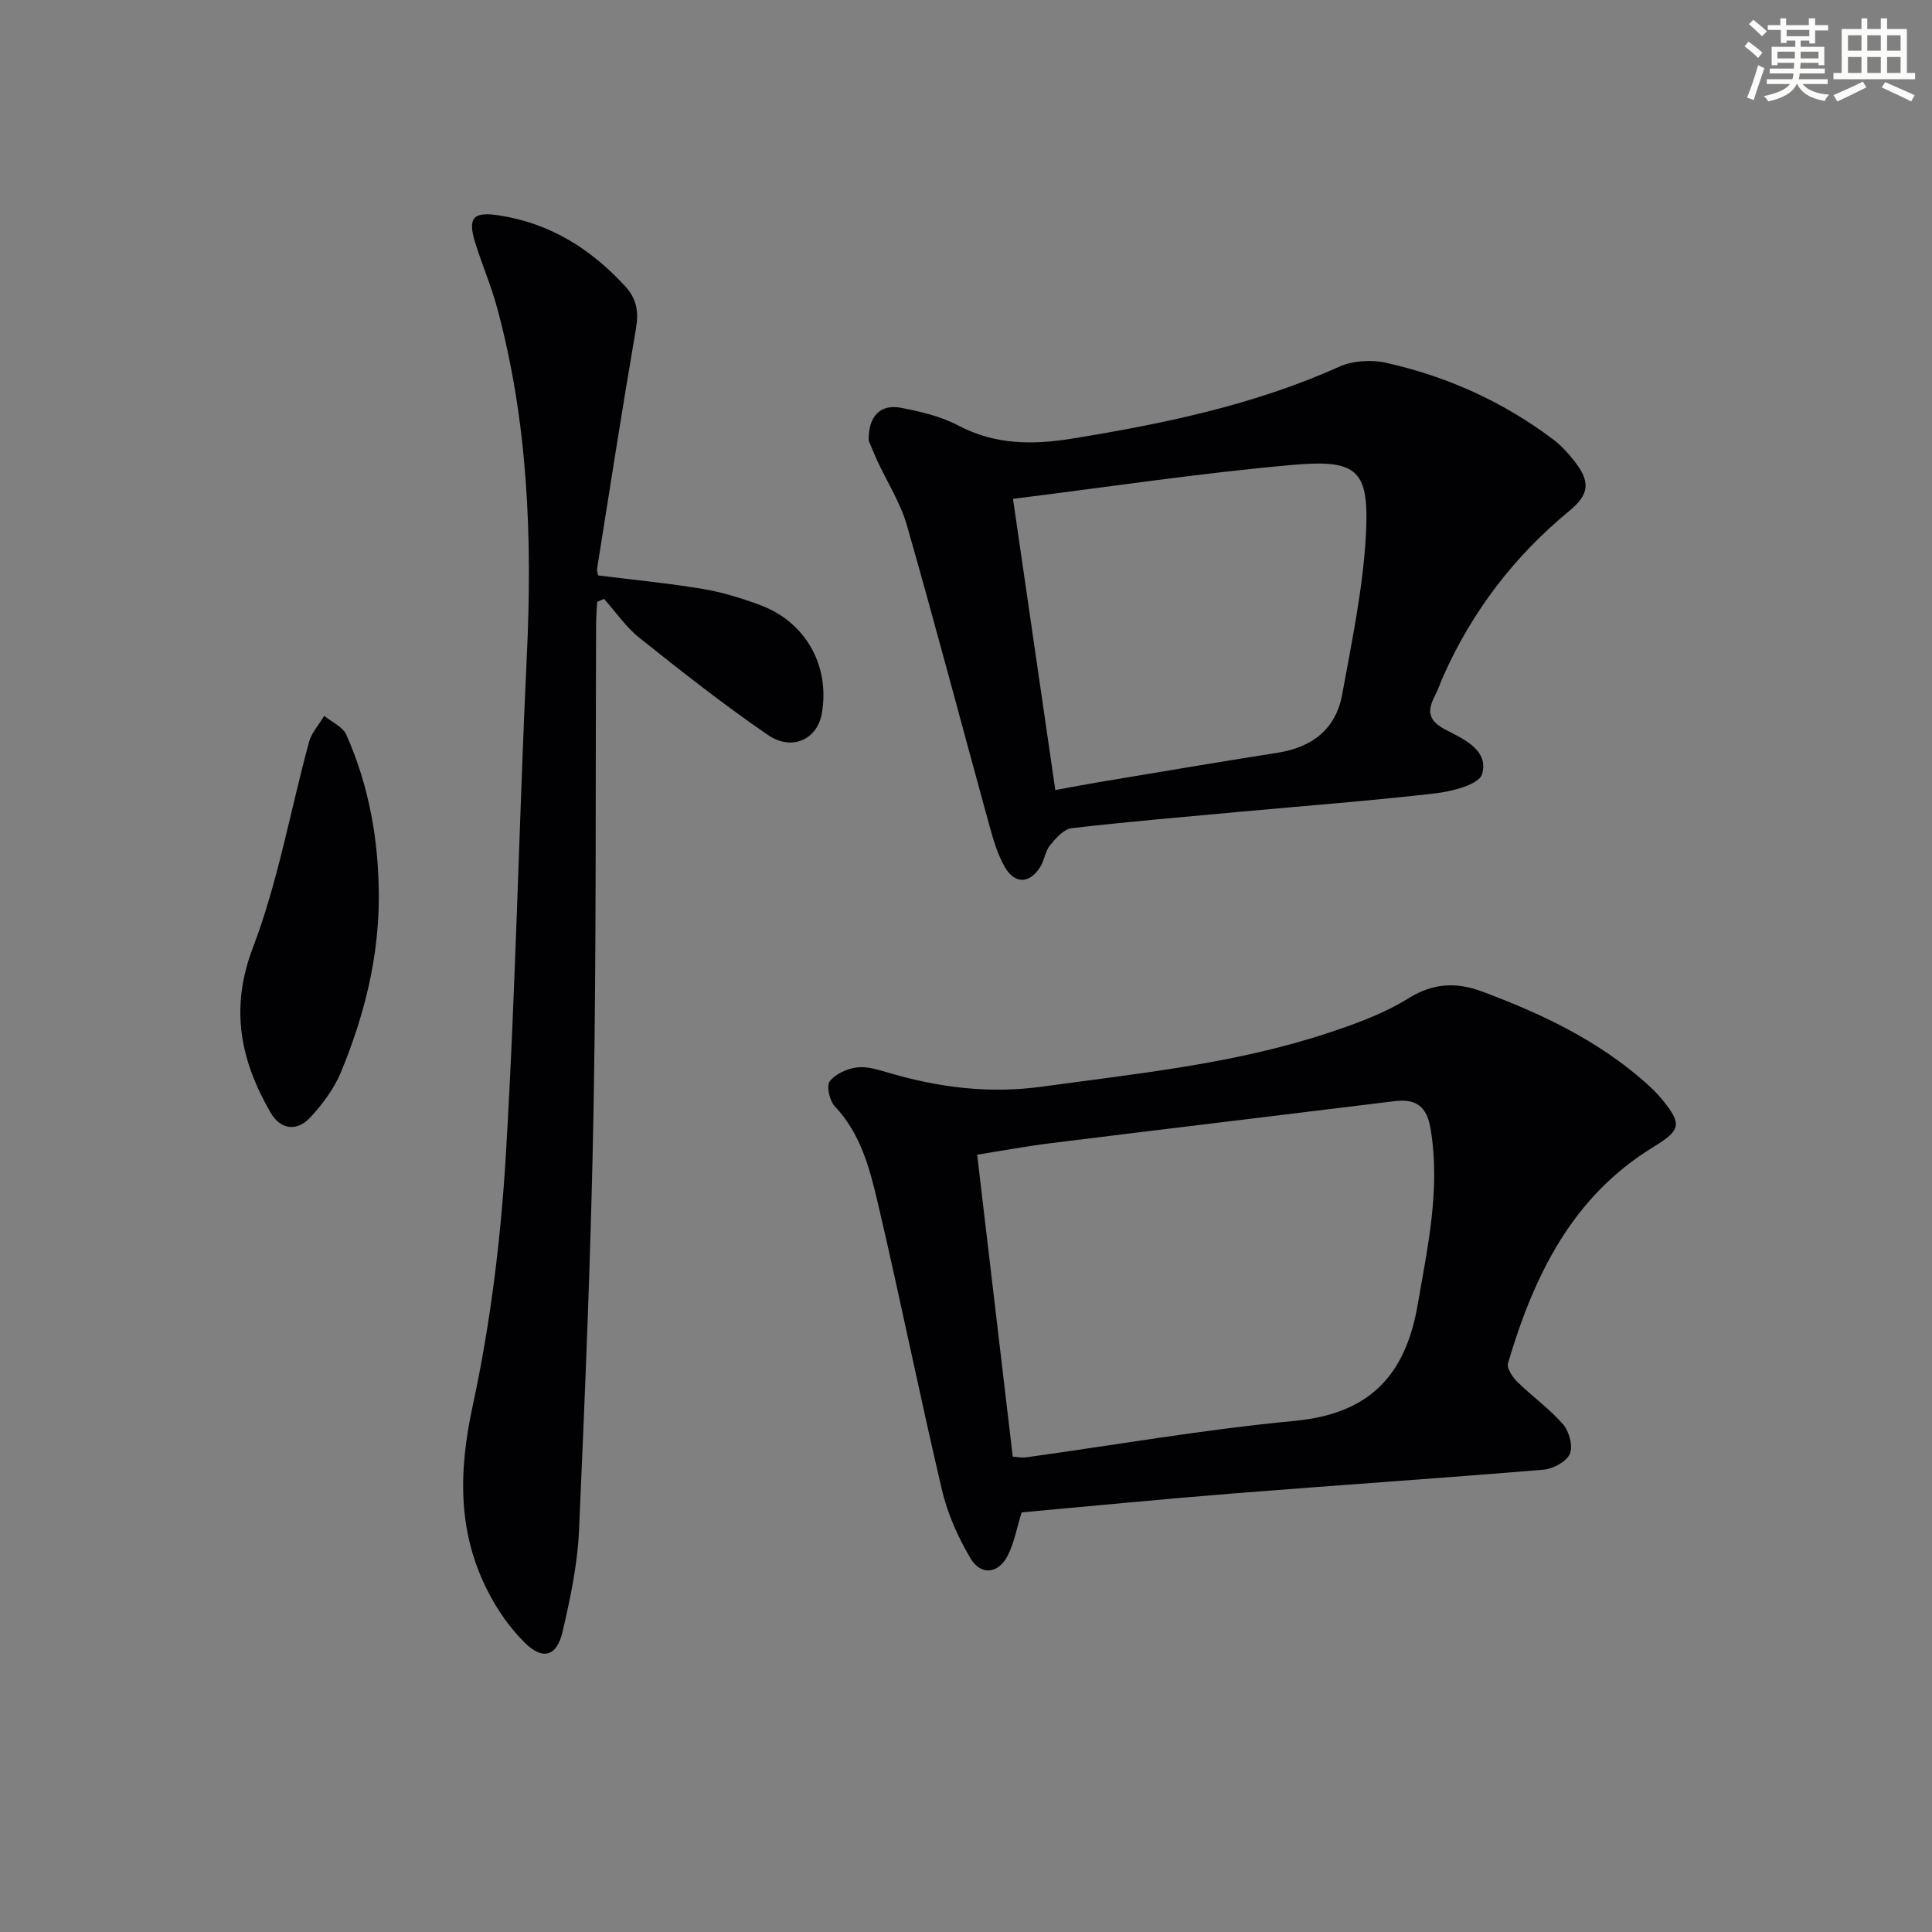
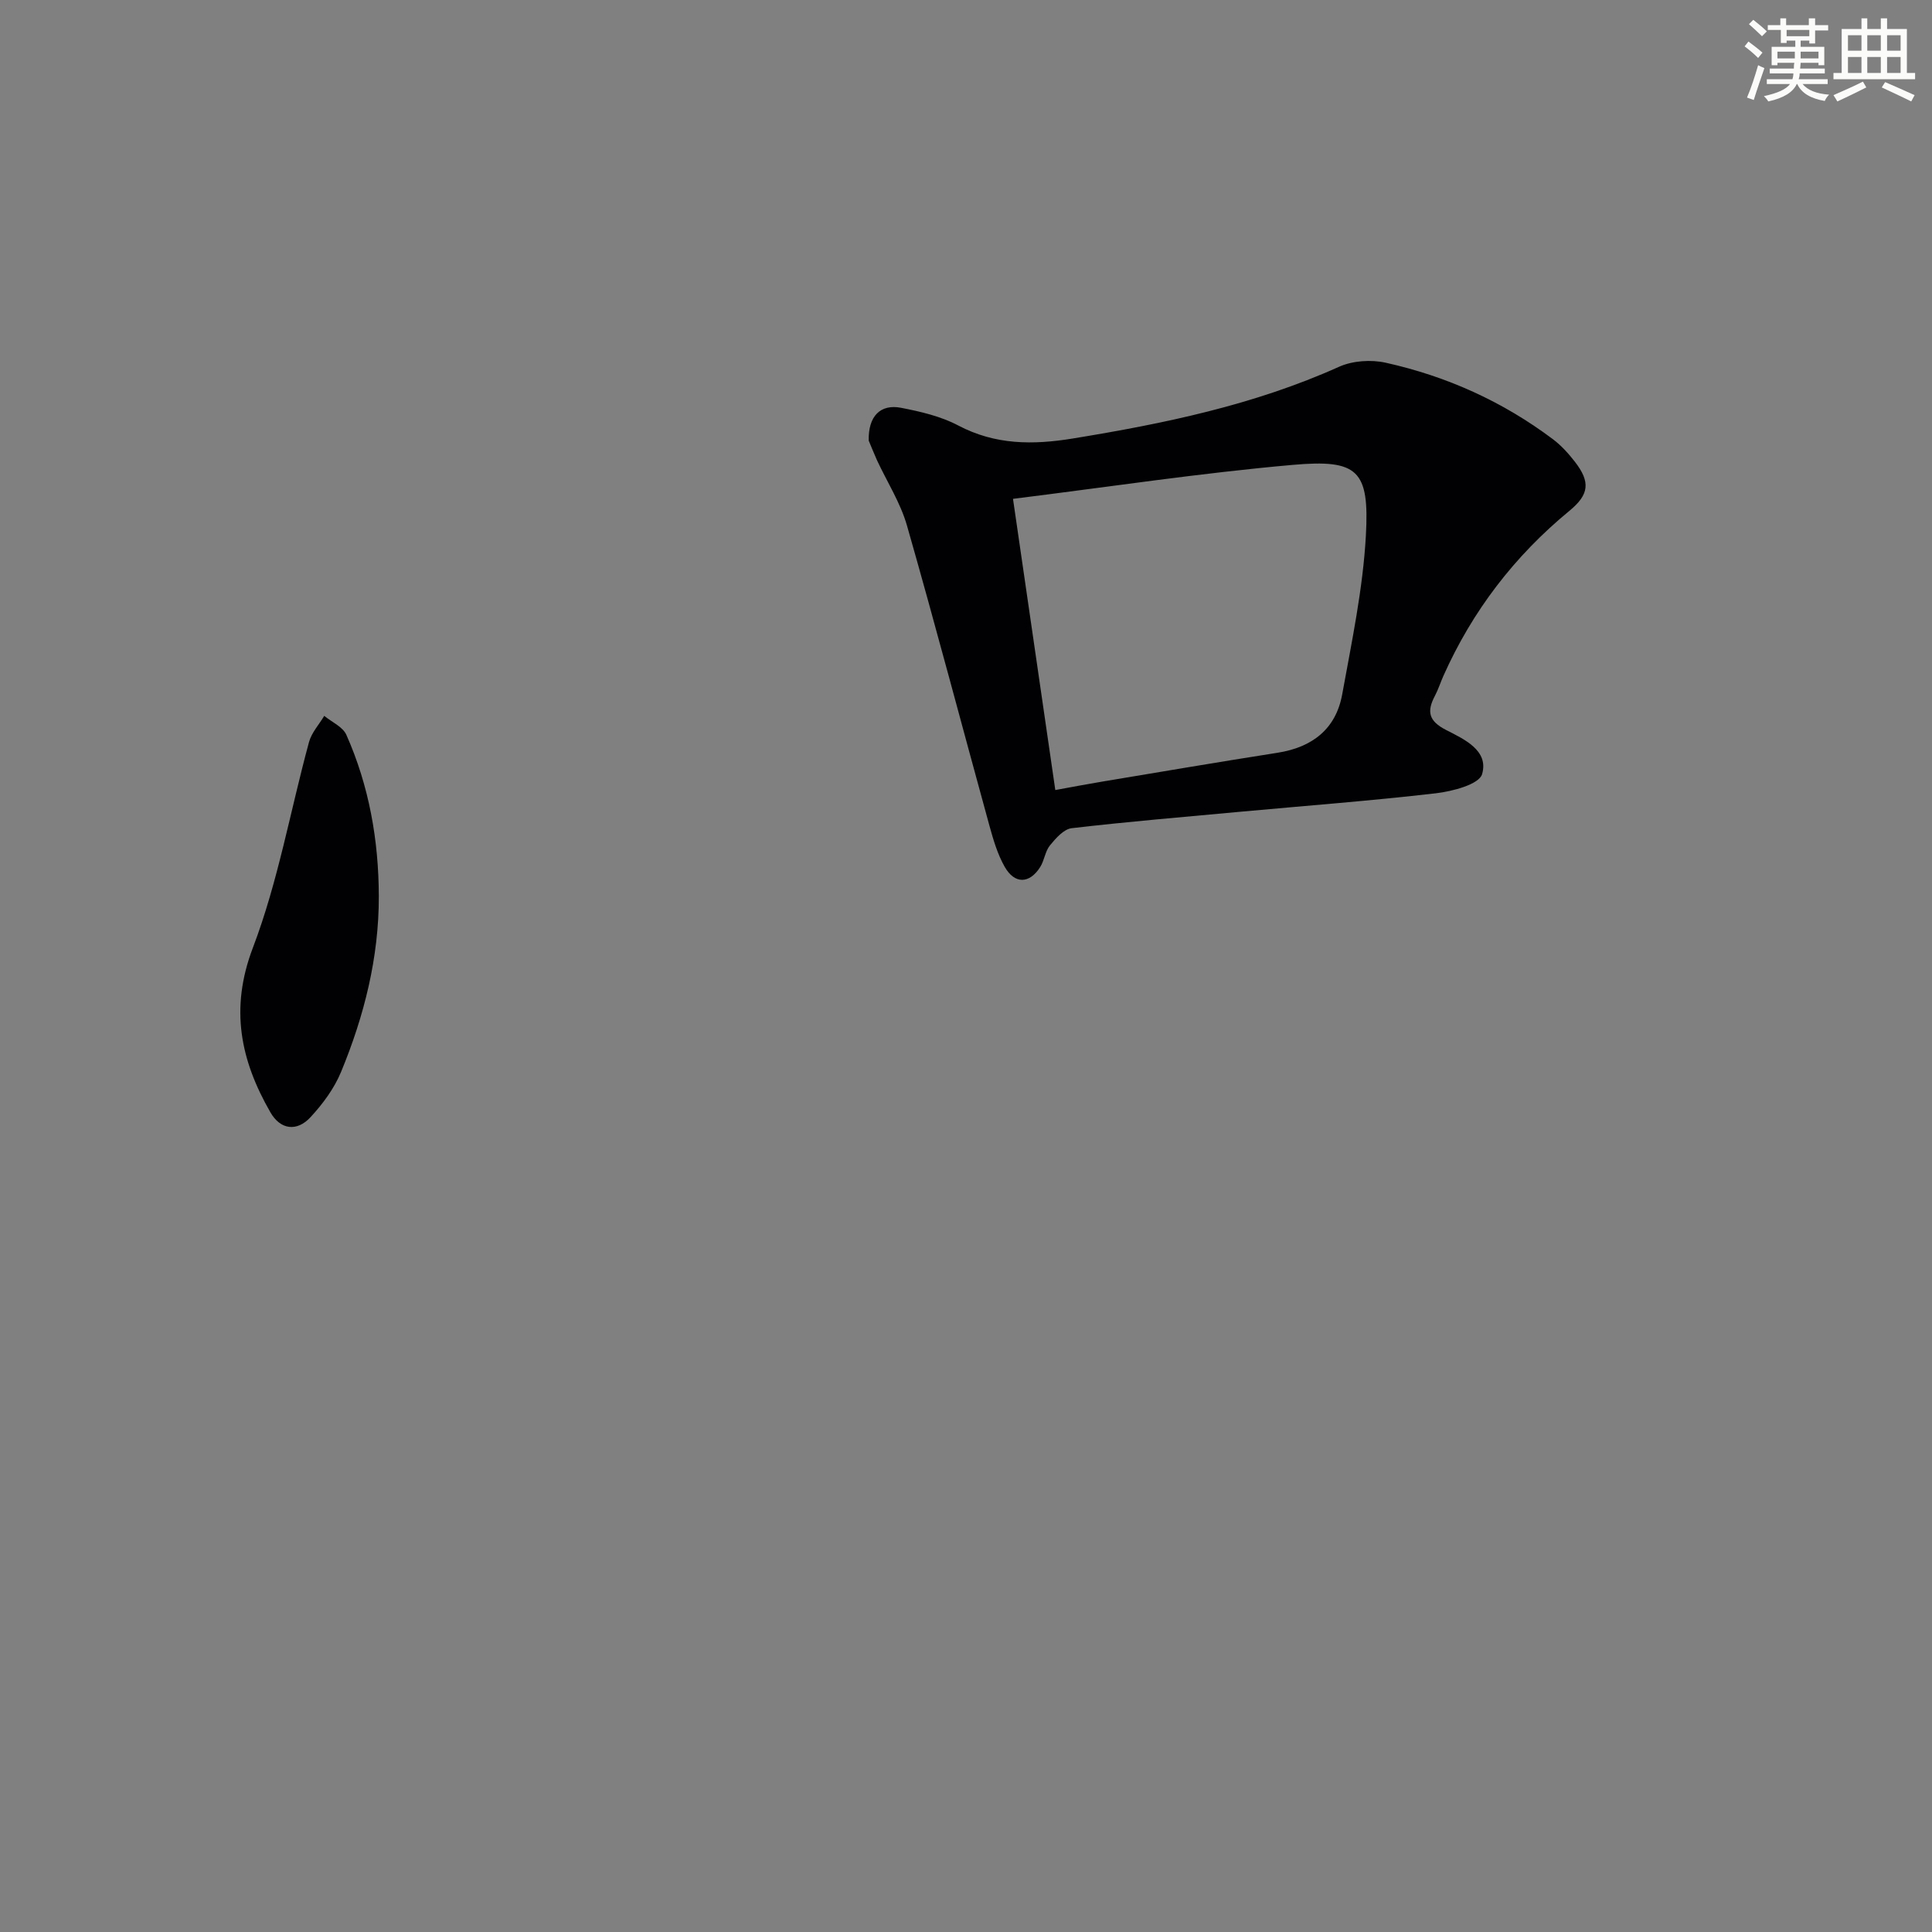
<svg xmlns="http://www.w3.org/2000/svg" enable-background="new 0 0 400 400" viewBox="0 0 400 400">
  <rect x="0" y="0" width="400" height="400" fill="#808080" stroke="none" />
  <g fill="#010103">
-     <path d="m211.52 313.12c-1 3.22-1.53 6.23-2.83 8.85-1.92 3.86-5.59 4.33-7.76.66-2.58-4.36-4.75-9.21-5.9-14.12-4.63-19.68-8.62-39.52-13.23-59.2-1.69-7.2-3.53-14.51-8.95-20.24-1.09-1.15-1.8-4.25-1.06-5.19 1.2-1.55 3.66-2.66 5.71-2.89 2.2-.25 4.58.57 6.8 1.21 10.31 3 20.62 4.26 31.44 2.78 19.89-2.73 39.9-4.74 59.08-11.07 5.8-1.91 11.71-4.05 16.84-7.25 5.14-3.21 10.01-3.3 15.12-1.4 12.2 4.53 23.9 10.05 33.79 18.78 1.24 1.1 2.46 2.26 3.51 3.54 4.21 5.16 3.98 6.38-1.76 9.89-16.88 10.31-24.76 26.71-30.1 44.75-.31 1.04.94 2.91 1.95 3.9 3.07 3.02 6.66 5.55 9.46 8.79 1.26 1.46 2.08 4.53 1.38 6.11-.71 1.61-3.46 3.1-5.43 3.26-21.35 1.78-42.74 3.21-64.1 4.91-14.57 1.16-29.12 2.59-43.96 3.93zm-1.84-11.53c1.05.07 1.88.26 2.67.15 18.56-2.57 37.05-5.8 55.68-7.56 15.38-1.45 22.94-9.29 25.48-24.02 2.09-12.12 4.75-24.05 2.67-36.48-.76-4.56-2.96-6.25-7.41-5.7-23.68 2.92-47.37 5.74-71.05 8.68-5.18.64-10.32 1.6-15.41 2.41 2.5 21.3 4.93 41.85 7.37 62.52z" />
-     <path d="m123.84 119.14c7.28.91 14.51 1.6 21.65 2.79 4.06.68 8.07 1.92 11.94 3.36 9.45 3.52 14.5 12.71 12.69 22.56-.96 5.22-6.16 7.72-11.12 4.32-9.16-6.26-17.9-13.17-26.59-20.09-2.81-2.24-4.92-5.37-7.35-8.09-.48.21-.96.42-1.43.63-.07 1.51-.2 3.02-.21 4.52-.15 33.31.06 66.63-.52 99.93-.51 29.26-1.73 58.51-3.02 87.75-.31 7.06-1.8 14.14-3.42 21.05-1.2 5.12-4.1 5.92-7.85 2.2-3-2.98-5.56-6.63-7.5-10.4-6.39-12.35-6.19-24.96-3.25-38.59 3.67-16.97 5.82-34.42 6.86-51.77 2.07-34.52 2.72-69.11 4.36-103.66 1.15-24.37.24-48.48-6.22-72.14-1.22-4.47-3.08-8.77-4.46-13.21-1.65-5.3-.4-6.53 4.97-5.7 10.51 1.64 18.86 6.86 25.99 14.58 2.58 2.79 2.89 5.47 2.28 9.03-2.83 16.48-5.39 33.01-8.02 49.53-.09.46.14.95.22 1.4z" />
+     <path d="m123.84 119.14z" />
    <path d="m179.86 91.23c-.13-5.11 2.46-7.62 6.69-6.8 4.04.78 8.24 1.76 11.84 3.66 7.67 4.05 15.49 4.04 23.7 2.7 18.89-3.08 37.53-6.93 55.14-14.85 2.82-1.27 6.64-1.52 9.68-.84 12.61 2.8 24.24 8.04 34.61 15.84 1.71 1.28 3.2 2.94 4.52 4.63 3.26 4.21 3.02 6.79-1.11 10.19-11.38 9.37-20.1 20.74-26.1 34.2-.61 1.37-1.06 2.81-1.76 4.13-1.67 3.18-1.33 5.17 2.3 7.03 3.69 1.89 8.93 4.23 7.48 9.16-.62 2.12-6.13 3.56-9.57 3.96-13.52 1.57-27.11 2.59-40.67 3.84-11.58 1.07-23.18 2.04-34.73 3.39-1.64.19-3.3 2.09-4.5 3.56-1 1.22-1.15 3.11-2.02 4.48-2.21 3.5-5.29 3.58-7.35-.05-1.45-2.55-2.32-5.48-3.11-8.33-5.72-20.78-11.2-41.63-17.13-62.35-1.35-4.71-4.12-9.02-6.21-13.52-.73-1.63-1.38-3.29-1.7-4.03zm29.87 12.05c2.97 20.45 5.84 40.23 8.76 60.29 3.52-.64 6.59-1.23 9.67-1.74 12.11-2.02 24.22-4.08 36.35-5.98 7.19-1.13 12.08-4.92 13.38-12.1 1.98-10.9 4.29-21.84 4.9-32.85.75-13.55-1.61-15.85-15.16-14.65-19.15 1.69-38.19 4.58-57.9 7.03z" />
    <path d="m78.43 185.57c.02 12.69-3.02 24.74-7.81 36.34-1.42 3.44-3.79 6.65-6.34 9.4-2.81 3.04-6.22 2.61-8.3-1.02-6.18-10.76-8.44-21.44-3.62-34.08 5.21-13.68 7.75-28.38 11.62-42.58.53-1.95 2.08-3.62 3.15-5.42 1.56 1.29 3.83 2.26 4.57 3.91 4.73 10.63 6.7 21.87 6.73 33.45z" />
  </g>
  <path d="m361.2 9.6.8-1c.9.7 1.9 1.4 2.9 2.3l-.9 1.1c-1-1-2-1.8-2.8-2.4zm.5 10.6c.9-2.1 1.6-4.3 2.3-6.7.4.2.8.4 1.3.6-.7 2.1-1.5 4.3-2.2 6.6zm.4-15.2.9-.9c1 .8 2 1.6 2.8 2.4l-1 1c-.9-.9-1.8-1.7-2.7-2.5zm12.5-1.2h1.2v1.4h2.7v1.1h-2.7v2.7h-1.2v-.6h-1.8v1.3h4.9v3.8h-1.2v-.5h-3.7c0 .4-.1.9-.1 1.2h5.1v1h-5.2c0 .5-.1.9-.2 1.2h6v1h-5.2c1.1 1.3 2.9 2 5.5 2.2-.4.4-.7.8-.9 1.3-2.9-.5-4.8-1.6-5.7-3.5h-.1c-.8 1.7-2.7 2.9-5.9 3.6-.2-.4-.6-.8-.9-1.1 2.8-.6 4.6-1.4 5.4-2.5h-4.8v-1h5.3c.1-.3.2-.7.2-1.2h-4.9v-1h5c0-.4 0-.8.1-1.2h-3.5v.5h-1.2v-3.8h4.9v-1.3h-1.8v.5h-1.2v-2.7h-2.7v-1h2.6v-1.4h1.2v1.4h4.7v-1.4zm-6.6 8.3h3.6c0-.4 0-.9 0-1.4h-3.6zm1.9-4.6h4.7v-1.3h-4.7zm6.6 3.2h-3.7v1.4h3.7z" fill="#fbfcfa" />
  <path d="m385.3 3.8h1.3v2.2h2.8v-2.2h1.3v2.2h4.1v9.1h1.7v1.3h-16.9v-1.3h1.7v-9.1h4.1v-2.2zm.4 13.1.7 1.2c-1.8.9-3.8 1.9-6 2.9-.2-.4-.5-.8-.8-1.3 2.3-1 4.3-1.9 6.1-2.8zm-3.1-6.4h2.8v-3.2h-2.8zm0 4.6h2.8v-3.3h-2.8zm4-4.6h2.8v-3.2h-2.8zm0 4.6h2.8v-3.3h-2.8zm3.7 1.9c2.1.9 4.1 1.8 6.1 2.7l-.7 1.3c-2.2-1.1-4.2-2-6.1-2.9zm3.2-9.7h-2.8v3.2h2.8zm-2.8 7.8h2.8v-3.3h-2.8z" fill="#fbfcfa" />
</svg>